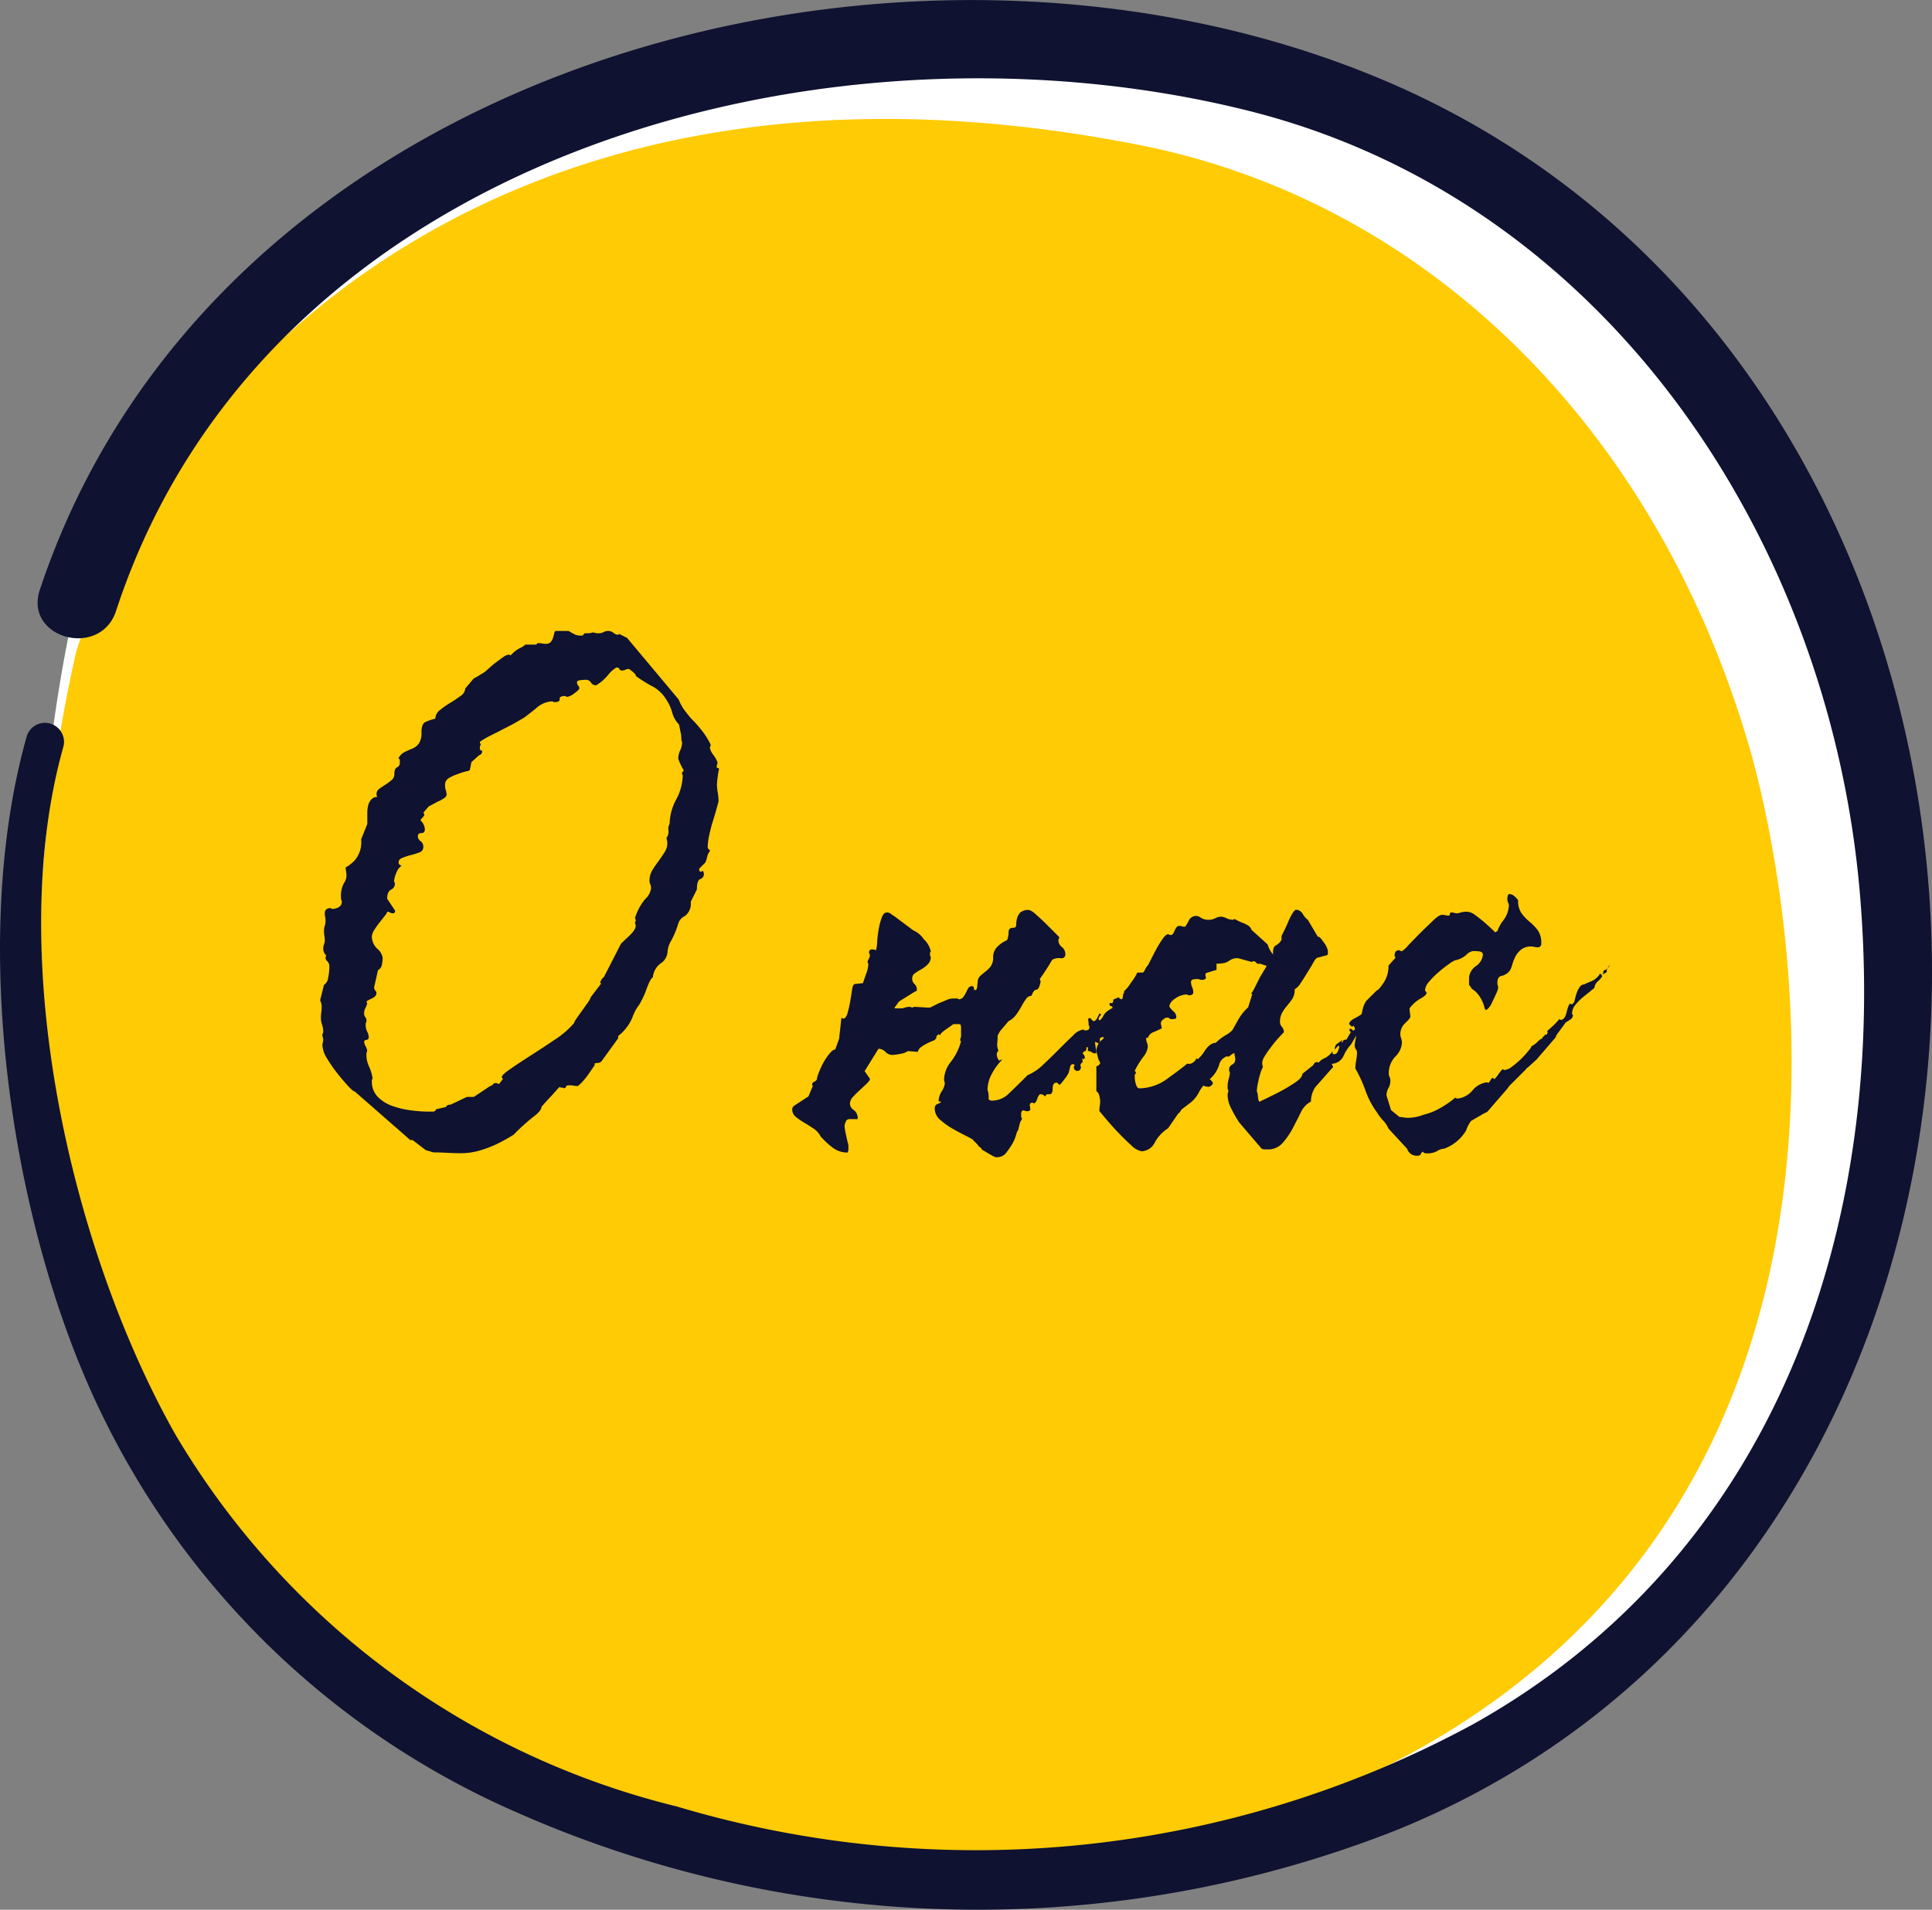
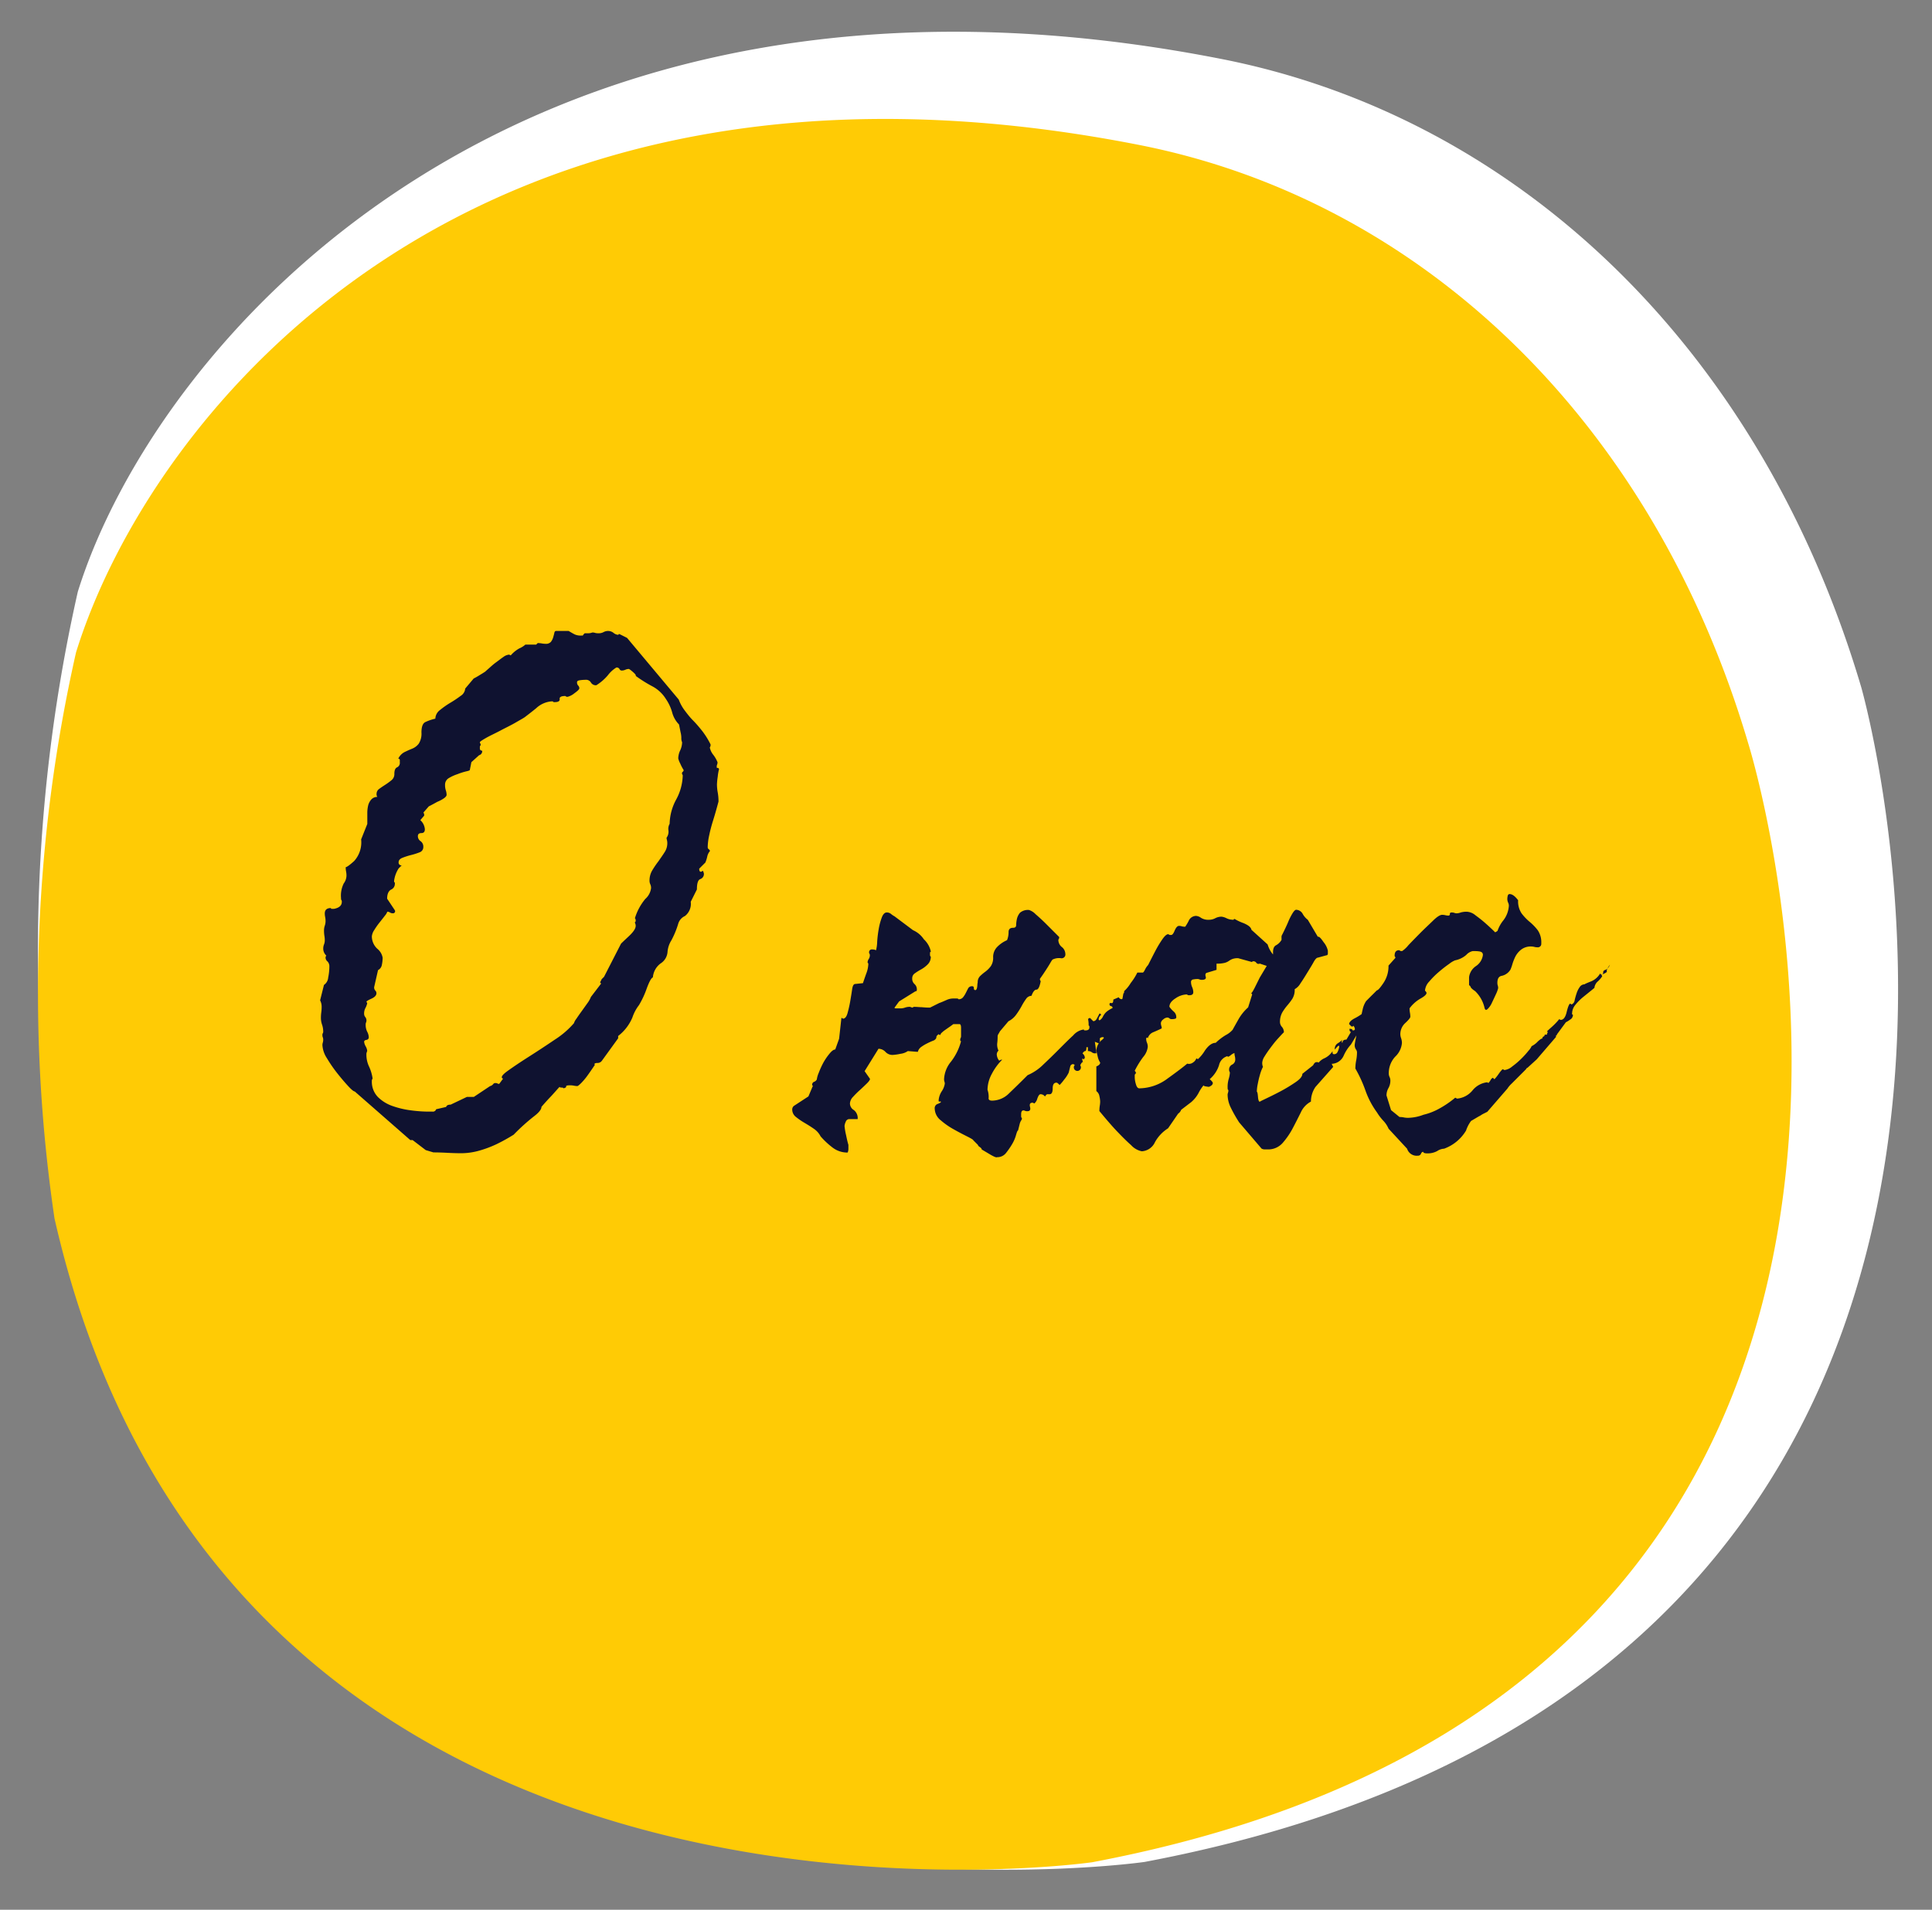
<svg xmlns="http://www.w3.org/2000/svg" id="Layer_1" data-name="Layer 1" viewBox="0 0 42.568 42.086">
  <rect x="0" y="0" width="42.568" height="42.086" fill="#808080" stroke="none" />
  <defs>
    <style>.cls-1{fill:#fff;}.cls-2{fill:#ffcb05;}.cls-3{fill:#0f1230;}</style>
  </defs>
  <title>Vector Smart Object3</title>
  <path class="cls-1" d="M41.01,15.148C38.779,7.613,33.375,2.569,26.914,1.3c-15.54-3.055-23.5,6.27-25.2,11.742a35.755,35.755,0,0,0-.495,13.09c4.03,17.779,24,14.9,24,14.9C47.228,36.875,41.01,15.148,41.01,15.148" transform="translate(0 0)" />
  <path class="cls-2" d="M38.52,16.385C36.4,9.208,31.247,4.4,25.093,3.193,10.291.283,3.289,9.166,1.675,14.378A34.072,34.072,0,0,0,1.2,26.847C5.042,43.781,24.063,41.039,24.063,41.039,45.026,37.081,38.52,16.385,38.52,16.385" transform="translate(0 0)" />
-   <path class="cls-3" d="M2.557,13.463C5.846,3.425,18.139.115,27.471,2.432c7.895,1.959,12.836,9.443,13.506,17.234.629,7.319-1.822,14.579-8.514,18.328a23.009,23.009,0,0,1-17.557,1.814,17.718,17.718,0,0,1-11.044-8.2C1.566,27.543.085,21.091,1.4,16.443a.42.42,0,0,0-.809-.223C-.614,20.481.143,26.176,1.8,30.18a18.272,18.272,0,0,0,9.583,9.759,25.132,25.132,0,0,0,19.408.383C46.871,33.766,46.262,8.275,30.327,1.7,19.8-2.647,4.725,1.431.877,13c-.354,1.065,1.332,1.526,1.68.463" transform="translate(0 0)" />
  <path class="cls-3" d="M15.843,16.948c-.012-.022-.023-.03-.034-.025s-.017,0-.017-.025a.116.116,0,0,1,.009-.051.121.121,0,0,0,.008-.051.7.7,0,0,0-.093-.162.377.377,0,0,1-.077-.161.1.1,0,0,0,.017-.068,1.736,1.736,0,0,0-.187-.3c-.068-.085-.133-.162-.2-.229s-.122-.139-.178-.213a.928.928,0,0,1-.136-.246l-1.139-1.36-.17-.085c-.011,0-.017,0-.017.009s-.006.008-.017.008a.183.183,0,0,1-.094-.042.193.193,0,0,0-.11-.042.21.21,0,0,0-.11.025.213.213,0,0,1-.111.025.252.252,0,0,1-.076-.008.184.184,0,0,0-.06-.009.233.233,0,0,1-.1.017h-.068l-.034.034a.015.015,0,0,1-.017.017H12.8a.312.312,0,0,1-.136-.025c-.034-.017-.08-.043-.136-.077h-.272q-.034,0-.042.042c-.006.028-.015.063-.026.1a.29.29,0,0,1-.051.1.145.145,0,0,1-.119.042.516.516,0,0,1-.085-.009.572.572,0,0,0-.085-.008l-.034.034h-.238a.5.5,0,0,1-.136.085.7.7,0,0,0-.187.153l-.034-.017a.246.246,0,0,0-.127.051c-.051.034-.1.074-.162.119s-.108.088-.153.128-.074.064-.085.076c-.034.023-.079.051-.136.085a1.338,1.338,0,0,1-.119.067l-.187.222a.208.208,0,0,1-.1.161,2.462,2.462,0,0,1-.229.153,1.937,1.937,0,0,0-.229.161.245.245,0,0,0-.1.188,1.082,1.082,0,0,0-.221.076c-.057.028-.085.105-.085.229a.409.409,0,0,1-.06.247.344.344,0,0,1-.145.11q-.085.034-.17.076a.31.31,0,0,0-.136.145.03.03,0,0,1,.034.034V16.8a.107.107,0,0,1-.06.11c-.04.017-.06.065-.06.145a.17.17,0,0,1-.06.136,1.424,1.424,0,0,1-.136.1c-.051.033-.1.065-.136.093a.131.131,0,0,0-.06.111.1.1,0,0,0,.017.067.171.171,0,0,0-.136.06.309.309,0,0,0-.068.136.719.719,0,0,0-.017.153v.246l-.136.341a.614.614,0,0,1-.153.476c-.1.091-.165.136-.187.136a.465.465,0,0,0,.008.094.464.464,0,0,1,.009.094.3.3,0,0,1-.06.17.6.6,0,0,0-.06.323c0,.022,0,.036.008.042a.068.068,0,0,1,.009.043c0,.079-.057.13-.17.152H7.309c-.011,0-.017,0-.017-.017-.091,0-.136.04-.136.119a.377.377,0,0,0,.008.076.464.464,0,0,1,.009.094.321.321,0,0,1-.017.1.314.314,0,0,0-.017.1.719.719,0,0,0,.008.119.586.586,0,0,1,.009.1.252.252,0,0,1-.017.094.252.252,0,0,0-.017.094.209.209,0,0,0,.068.152.07.07,0,0,0-.017.051.115.115,0,0,0,.042.077.152.152,0,0,1,.042.11,1.248,1.248,0,0,1-.026.246.215.215,0,0,1-.093.162l-.085.34a.3.3,0,0,1,.034.136.88.88,0,0,1-.008.128.866.866,0,0,0-.008.127.451.451,0,0,0,.025.145.456.456,0,0,1,.025.145.07.07,0,0,1-.008.043.064.064,0,0,0-.009.042.11.11,0,0,0,.009.051.13.13,0,0,1,.008.052.2.2,0,0,1-.008.06.178.178,0,0,0-.009.06.589.589,0,0,0,.1.288,3.029,3.029,0,0,0,.229.332c.085.107.164.2.238.28s.122.119.145.119l1.224,1.071h.051l.289.221.17.051q.135,0,.306.009t.306.009a1.475,1.475,0,0,0,.408-.06,2.445,2.445,0,0,0,.365-.137,3.989,3.989,0,0,0,.383-.212,4.422,4.422,0,0,1,.442-.4c.113-.085.17-.156.17-.213.079-.091.145-.164.2-.221s.116-.13.2-.221c0,.011.014.017.042.017s.042.006.042.017c.045-.011.065-.025.06-.042s.025-.025.093-.025a.463.463,0,0,1,.077.008.381.381,0,0,0,.077.009c.011,0,.04-.022.085-.067a1.448,1.448,0,0,0,.136-.162q.068-.094.17-.246h-.017c0-.022.022-.034.068-.034a.117.117,0,0,0,.1-.051l.357-.493v-.051a1,1,0,0,0,.314-.408.919.919,0,0,1,.145-.272,2,2,0,0,0,.17-.365q.085-.23.136-.246a.422.422,0,0,1,.17-.307.329.329,0,0,0,.153-.255.558.558,0,0,1,.085-.255,1.956,1.956,0,0,0,.153-.374.271.271,0,0,1,.145-.161.34.34,0,0,0,.128-.314l.136-.272c0-.136.025-.213.077-.229a.117.117,0,0,0,.076-.127l-.017-.052a.035.035,0,0,0-.026.009.034.034,0,0,1-.025.009c-.023,0-.034-.022-.034-.068l.136-.136a.748.748,0,0,0,.042-.136.288.288,0,0,1,.06-.119.1.1,0,0,0-.034-.043c-.011-.006-.017-.02-.017-.042a1.314,1.314,0,0,1,.034-.264c.022-.107.051-.215.085-.323s.074-.246.119-.416a1.108,1.108,0,0,0-.017-.2.994.994,0,0,1-.017-.178,1.4,1.4,0,0,1,.017-.17A1.03,1.03,0,0,1,15.843,16.948Zm-.8.06c-.011.006-.017.021-.017.043l.017.034a1.17,1.17,0,0,1-.145.535,1.172,1.172,0,0,0-.144.535.22.22,0,0,0-.026.145.225.225,0,0,1-.042.162.227.227,0,0,0,.009.051.291.291,0,0,1,.008.068.361.361,0,0,1-.06.2c-.04.063-.085.127-.136.2a2.06,2.06,0,0,0-.136.2.433.433,0,0,0-.06.221.189.189,0,0,0,.017.085.192.192,0,0,1,.017.085.381.381,0,0,1-.127.238,1.22,1.22,0,0,0-.229.425.07.07,0,0,1,.017.051c0,.023-.006.034-.017.034a.071.071,0,0,0,.008.034.116.116,0,0,1,.009.051c0,.057-.051.134-.153.229s-.159.15-.17.162l-.374.73-.051.051-.034.068c0,.012,0,.017.008.017s.009.006.009.018l-.221.289a.577.577,0,0,1-.076.136l-.128.179q-.068.094-.119.17a.3.3,0,0,0-.051.094,1.934,1.934,0,0,1-.425.365c-.193.131-.382.255-.569.374s-.343.224-.468.314-.159.147-.1.17L11,23.885a.065.065,0,0,1-.042-.009c-.006-.006-.02-.008-.042-.008a.055.055,0,0,0-.051.025.128.128,0,0,1-.068.042l-.357.238h-.153l-.357.17c-.057,0-.091.017-.1.051l-.221.051a.072.072,0,0,1-.076.052H9.434a3.025,3.025,0,0,1-.365-.026,1.939,1.939,0,0,1-.408-.093.856.856,0,0,1-.332-.2.483.483,0,0,1-.136-.357.07.07,0,0,1,.017-.051.96.96,0,0,0-.085-.28.609.609,0,0,1-.051-.28l.017-.052a.263.263,0,0,0-.034-.1.253.253,0,0,1-.034-.1c0-.022.017-.036.051-.042a.055.055,0,0,0,.051-.06.278.278,0,0,0-.034-.119.331.331,0,0,1-.034-.153.117.117,0,0,1,.008-.051.113.113,0,0,0,.009-.051.119.119,0,0,0-.025-.068.111.111,0,0,1-.026-.067.253.253,0,0,1,.026-.128.427.427,0,0,0,.042-.11l-.017-.034c0-.011.037-.034.11-.067s.11-.074.11-.119a.081.081,0,0,0-.025-.06.1.1,0,0,1-.025-.076l.085-.374a.16.16,0,0,0,.085-.119.8.8,0,0,0,.017-.153.327.327,0,0,0-.119-.2.374.374,0,0,1-.119-.271.293.293,0,0,1,.051-.137,1.562,1.562,0,0,1,.119-.17c.045-.057.085-.107.119-.152a.26.26,0,0,0,.051-.085.11.11,0,0,1,.06.017.1.1,0,0,0,.06.017A.045.045,0,0,0,8.7,20.06l-.17-.255c0-.1.028-.167.085-.2a.137.137,0,0,0,.085-.128c0-.022,0-.034-.008-.034s-.009-.011-.009-.033a.666.666,0,0,1,.1-.272l.068-.068a.06.06,0,0,1-.068-.067q0-.067.085-.1a1.592,1.592,0,0,1,.187-.06,1.431,1.431,0,0,0,.187-.059.121.121,0,0,0,.085-.119.148.148,0,0,0-.06-.128.131.131,0,0,1-.06-.11c0-.045.026-.068.077-.068s.077-.028.077-.085a.3.3,0,0,0-.1-.2l.085-.1a.1.1,0,0,0-.017-.068l.119-.136c.068-.034.13-.068.187-.1a.738.738,0,0,0,.145-.077c.04-.028.06-.054.06-.076a.327.327,0,0,0-.017-.1.359.359,0,0,1-.017-.118.167.167,0,0,1,.085-.153.921.921,0,0,1,.187-.085A1.493,1.493,0,0,1,10.267,17c.057-.012.085-.022.085-.034l.034-.17.17-.153a.091.091,0,0,0,.068-.1.046.046,0,0,1-.051-.052v-.033a.046.046,0,0,1,.017-.034.068.068,0,0,0-.009-.043.032.032,0,0,1-.008-.025c0-.011.045-.042.136-.094s.2-.1.314-.161.232-.116.34-.179.178-.1.212-.127.113-.085.238-.187a.562.562,0,0,1,.34-.152c.022,0,.034,0,.034.008s.011.009.034.009c.079,0,.116-.022.11-.068s.037-.067.127-.067a.047.047,0,0,0,.034.017h.017a.389.389,0,0,0,.145-.076c.073-.052.11-.088.11-.11a.083.083,0,0,0-.025-.061.1.1,0,0,1-.025-.076c0-.022.022-.036.068-.042a.938.938,0,0,1,.119-.009.125.125,0,0,1,.119.06.125.125,0,0,0,.119.06,1.074,1.074,0,0,0,.255-.221.676.676,0,0,1,.187-.17.07.07,0,0,1,.068.033.053.053,0,0,0,.051.034.2.2,0,0,0,.077-.017.2.2,0,0,1,.076-.018c.011,0,.042.023.094.068s.07.074.06.085a2.937,2.937,0,0,0,.365.229.784.784,0,0,1,.3.28.992.992,0,0,1,.136.289.6.6,0,0,0,.136.255l.017.018.034.17a.53.53,0,0,1,.017.127.206.206,0,0,0,.017.094.441.441,0,0,1-.042.179.427.427,0,0,0-.043.179.5.5,0,0,0,.043.11.987.987,0,0,0,.076.145C15.061,16.988,15.055,17,15.044,17.008Z" transform="translate(0 0)" />
  <path class="cls-3" d="M35.385,21.369c-.041.011-.061.028-.061.051a.075.075,0,0,1-.016.051c-.023.022-.029.034-.018.034s0-.018-.035-.051a.412.412,0,0,1-.211.178c-.1.04-.141.06-.129.06a.129.129,0,0,0-.109.06.506.506,0,0,0-.068.136,1.572,1.572,0,0,0-.043.153.114.114,0,0,1-.068.094l-.033-.018q-.035.018-.076.188t-.129.17a.053.053,0,0,1-.033-.017,1.529,1.529,0,0,1-.162.17c-.051.045-.088.079-.109.1l.018.018-.018.033V22.8h-.051a.04.04,0,0,1-.025.042.039.039,0,0,0-.025.043.106.106,0,0,0-.052.025.536.536,0,0,0-.067.06.472.472,0,0,1-.119.085.353.353,0,0,1-.068.1,1.865,1.865,0,0,1-.162.179,1.763,1.763,0,0,1-.2.17.316.316,0,0,1-.17.077l-.033-.018c-.012,0-.041.031-.086.094a1.129,1.129,0,0,1-.1.127l-.034-.033a.107.107,0,0,0-.051.051.28.28,0,0,1-.052.068c0-.012-.011-.018-.033-.018a.49.49,0,0,0-.314.179.5.5,0,0,1-.332.179.033.033,0,0,1-.025-.009.033.033,0,0,0-.025-.009,2.17,2.17,0,0,1-.365.247,1.339,1.339,0,0,1-.332.127,1,1,0,0,1-.34.068.478.478,0,0,1-.094-.009.45.45,0,0,0-.094-.009l-.187-.152-.1-.323a.325.325,0,0,1,.042-.161.333.333,0,0,0,.043-.162.185.185,0,0,0-.018-.085.183.183,0,0,1-.017-.085.531.531,0,0,1,.145-.365.466.466,0,0,0,.145-.3.335.335,0,0,0-.017-.1.273.273,0,0,1-.018-.085.33.33,0,0,1,.111-.255c.072-.068.109-.113.109-.137a.5.5,0,0,0-.008-.085.586.586,0,0,1-.009-.1.777.777,0,0,1,.237-.213c.092-.051.137-.093.137-.127,0-.012-.012-.028-.034-.051a.326.326,0,0,1,.094-.2,1.809,1.809,0,0,1,.212-.212,2.75,2.75,0,0,1,.23-.179.519.519,0,0,1,.127-.076.529.529,0,0,0,.246-.119.267.267,0,0,1,.145-.085c.045,0,.094,0,.145.008s.077.032.077.077a.346.346,0,0,1-.153.246.346.346,0,0,0-.152.247v.17l.033.034c0,.022.034.057.1.1a.74.74,0,0,1,.205.357c.011.057.033.07.067.042a.448.448,0,0,0,.1-.145c.033-.068.064-.136.094-.2a.634.634,0,0,0,.042-.119.186.186,0,0,0-.009-.06.18.18,0,0,1-.008-.06c0-.09.033-.142.1-.152a.3.3,0,0,0,.188-.136.929.929,0,0,0,.042-.119,1.117,1.117,0,0,1,.067-.17.471.471,0,0,1,.128-.153.345.345,0,0,1,.222-.068.272.272,0,0,1,.067.009.272.272,0,0,0,.067.009.076.076,0,0,0,.086-.085.474.474,0,0,0-.076-.289,1.122,1.122,0,0,0-.18-.187,1.142,1.142,0,0,1-.178-.187.476.476,0,0,1-.076-.289c-.068-.091-.131-.136-.187-.136-.023,0-.037.014-.043.042a.325.325,0,0,0-.008.06.2.2,0,0,0,.017.085.16.16,0,0,1,.017.068.582.582,0,0,1-.127.331A.751.751,0,0,0,33,20.5c0,.011-.012.022-.035.034s-.027.017-.016.017c-.08-.079-.16-.153-.238-.221s-.137-.111-.205-.162a.32.32,0,0,0-.187-.076.462.462,0,0,0-.136.017.273.273,0,0,1-.085.018.12.12,0,0,1-.052-.009.165.165,0,0,0-.067-.009.03.03,0,0,0-.034.034.03.03,0,0,1-.033.034.268.268,0,0,1-.068-.009.326.326,0,0,0-.068-.008c-.045,0-.113.042-.2.127s-.186.176-.281.272-.184.187-.264.271a.634.634,0,0,1-.136.128h-.034l-.033-.018c-.068,0-.1.04-.1.119a.032.032,0,0,0,.009.025.035.035,0,0,1,.008.025l-.152.17a.657.657,0,0,1-.111.383c-.073.108-.121.162-.145.162-.045.045-.084.085-.119.118l-.118.119a.536.536,0,0,0-.077.188c-.008.031-.015.069-.023.1a1.263,1.263,0,0,1-.137.084c-.092.046-.137.091-.137.136l.051.052H29.8c.011,0,.017-.006.017-.018a.116.116,0,0,1,.035.085l-.018.018H29.8c0-.022-.022-.034-.067-.034,0,.045.011.068.033.068l-.1.17c-.057,0-.086.022-.086.067-.011,0-.016,0-.016-.017a.07.07,0,0,1,.016-.051.532.532,0,0,1-.109.085.142.142,0,0,0-.061.136c.046-.057.074-.085.086-.085s.014.015.008.042a.388.388,0,0,1-.033.094.082.082,0,0,1-.076.051c-.023,0-.035-.011-.035-.033v-.034a.43.43,0,0,1-.17.152.345.345,0,0,0-.136.1A.067.067,0,0,0,29,23.408c-.022,0-.046.023-.068.068l-.237.188c0,.057-.051.118-.153.187a3.439,3.439,0,0,1-.331.2c-.119.063-.228.116-.324.162s-.139.067-.127.067c-.023,0-.037-.036-.043-.11s-.014-.11-.025-.11a.894.894,0,0,1,.018-.161c.012-.062.025-.125.043-.187a1.08,1.08,0,0,1,.051-.153c.017-.039.025-.053.025-.042a.23.23,0,0,1-.018-.1.3.3,0,0,1,.051-.136c.035-.057.077-.119.128-.187s.1-.134.161-.2.1-.111.137-.145a.18.18,0,0,0-.043-.119.162.162,0,0,1-.043-.1.424.424,0,0,1,.052-.221,1.163,1.163,0,0,1,.11-.153,1.374,1.374,0,0,0,.11-.145.375.375,0,0,0,.052-.212.331.331,0,0,0,.127-.128c.051-.073.1-.153.152-.238s.1-.161.137-.229.07-.1.094-.1l.187-.051c.022,0,.034-.015.034-.043v-.06a.452.452,0,0,0-.094-.187c-.062-.091-.1-.13-.127-.119l-.221-.374a.419.419,0,0,1-.111-.128.171.171,0,0,0-.145-.093q-.034,0-.085.085a1.328,1.328,0,0,0-.093.187c-.029.068-.071.159-.128.272a.1.1,0,0,0-.017.067v.052a.305.305,0,0,1-.119.118c-.046.023-.068.074-.068.153v.051a.6.6,0,0,1-.119-.221l-.357-.323c-.011-.057-.067-.1-.17-.145a1.185,1.185,0,0,1-.2-.093c-.012,0-.018,0-.018.008s-.006.009-.017.009a.342.342,0,0,1-.145-.034.333.333,0,0,0-.11-.034.3.3,0,0,0-.137.034.289.289,0,0,1-.136.034.3.3,0,0,1-.179-.043.2.2,0,0,0-.11-.042.18.18,0,0,0-.161.11.958.958,0,0,1-.076.128.248.248,0,0,1-.077-.009.178.178,0,0,0-.06-.009q-.05,0-.094.1c-.027.067-.053.1-.076.1h-.033l-.035-.017c-.033,0-.076.037-.127.11a2.448,2.448,0,0,0-.145.238q-.067.127-.17.331a.386.386,0,0,0-.068.1c-.022.045-.039.067-.051.067h-.119a1.27,1.27,0,0,1-.145.229.784.784,0,0,1-.145.179c0,.034-.006.051-.017.051l-.022.121c-.007,0-.013.008-.02.007a.079.079,0,0,1-.061-.043l-.119.051c0,.058-.014.083-.042.077s-.042,0-.042.025a.039.039,0,0,0,.033.042.04.04,0,0,1,.034.043.591.591,0,0,0-.136.085.312.312,0,0,0-.051.06.417.417,0,0,0-.034.06.2.2,0,0,1-.067.067l-.018-.017a.115.115,0,0,1,.051-.1.03.03,0,0,0-.033-.034l-.052.1c-.022.046-.051.068-.085.068l-.018-.018-.051-.051c-.033,0-.048.015-.042.043a.544.544,0,0,1,.009.093c0,.023,0,.034.008.034s.009.012.009.034c0,.046-.028.068-.085.068-.023,0-.034,0-.034-.009s-.006-.009-.017-.009a.376.376,0,0,0-.221.128c-.092.085-.193.185-.307.3s-.229.227-.349.34a1.107,1.107,0,0,1-.349.237c-.158.159-.295.292-.408.4a.531.531,0,0,1-.373.161c-.057,0-.083-.02-.077-.06a.473.473,0,0,0-.025-.179.748.748,0,0,1,.094-.349,1.259,1.259,0,0,1,.229-.314.066.066,0,0,0-.043.009.033.033,0,0,1-.025.009.233.233,0,0,1-.051-.137A.119.119,0,0,1,22,23.153.311.311,0,0,1,21.971,23a1.2,1.2,0,0,0,.01-.153.1.1,0,0,1,.017-.06.613.613,0,0,0,.034-.06l.187-.221a.474.474,0,0,0,.17-.145,1.664,1.664,0,0,0,.119-.187,1.318,1.318,0,0,1,.1-.161.147.147,0,0,1,.119-.068c.033-.09.07-.136.109-.136s.071-.062.094-.187a.069.069,0,0,1-.017-.052c.057-.079.1-.145.136-.2s.064-.1.094-.152.048-.077.06-.077a.316.316,0,0,1,.17-.025.083.083,0,0,0,.1-.094.2.2,0,0,0-.077-.152.2.2,0,0,1-.077-.153.035.035,0,0,1,.01-.025.075.075,0,0,0,.008-.043l-.289-.289c-.079-.079-.156-.149-.229-.212a.36.36,0,0,0-.145-.094.268.268,0,0,0-.2.06.325.325,0,0,0-.068.136.682.682,0,0,0-.017.137q0,.059-.067.059c-.068,0-.1.032-.1.094a.462.462,0,0,1-.034.179.68.68,0,0,0-.213.145.315.315,0,0,0-.093.229.329.329,0,0,1-.052.2.594.594,0,0,1-.118.119,1.074,1.074,0,0,0-.119.1.184.184,0,0,0-.051.136.406.406,0,0,0-.009.077c-.006.063-.02.094-.043.094s-.033-.015-.033-.043-.012-.042-.034-.042a.094.094,0,0,0-.094.051l-.051.1a.51.51,0,0,1-.06.094.123.123,0,0,1-.1.042c0-.011-.015-.017-.043-.017h-.077a.357.357,0,0,0-.144.034c-.051.022-.1.045-.162.067l-.2.1a1.594,1.594,0,0,1-.179-.009c-.051,0-.11-.008-.178-.008l-.034.017-.051-.017a.317.317,0,0,0-.111.017.293.293,0,0,1-.11.017h-.077c-.028,0-.042,0-.042-.017l.1-.136.357-.222c.023,0,.034-.011.034-.033a.158.158,0,0,0-.051-.128.156.156,0,0,1-.051-.128.13.13,0,0,1,.06-.11,1.384,1.384,0,0,1,.136-.085.642.642,0,0,0,.145-.11.231.231,0,0,0,.068-.17.046.046,0,0,1-.017-.034v-.051c0-.011,0-.017.008-.017s.009-.006.009-.018a.521.521,0,0,0-.153-.264.554.554,0,0,0-.238-.2l-.408-.306a.467.467,0,0,1-.076-.051.143.143,0,0,0-.094-.034c-.045,0-.082.037-.11.11a1.415,1.415,0,0,0-.068.255,2.547,2.547,0,0,0-.034.28.882.882,0,0,1-.025.188.185.185,0,0,0-.085-.018.06.06,0,0,0-.068.068.033.033,0,0,0,.008.025.07.07,0,0,1,.008.043.151.151,0,0,1-.025.076.151.151,0,0,0-.025.076.052.052,0,0,1,.017.034.637.637,0,0,1-.042.2c-.029.079-.054.153-.077.221l-.17.018c-.034,0-.057.039-.068.119s-.026.167-.042.263a2.669,2.669,0,0,1-.06.264c-.023.08-.057.119-.1.119a.052.052,0,0,0-.034-.017l-.051.459-.085.237c-.034,0-.077.031-.128.094a1.312,1.312,0,0,0-.136.2,1.928,1.928,0,0,0-.1.221.555.555,0,0,0-.042.145.107.107,0,0,1-.06.052.065.065,0,0,0-.042.067.015.015,0,0,0,.017.018l-.1.237-.306.2a.1.1,0,0,0-.051.085.208.208,0,0,0,.085.17,1.533,1.533,0,0,0,.187.128c.068.04.136.082.2.127a.449.449,0,0,1,.153.17,1.756,1.756,0,0,0,.264.247.533.533,0,0,0,.332.11.19.19,0,0,0,.017-.085v-.085c-.011-.034-.028-.1-.051-.213a1.441,1.441,0,0,1-.034-.2.262.262,0,0,1,.026-.094.083.083,0,0,1,.076-.06h.187a.223.223,0,0,0-.085-.2.171.171,0,0,1-.085-.145.227.227,0,0,1,.068-.145,1.885,1.885,0,0,1,.153-.152c.057-.052.107-.1.153-.145s.068-.079.068-.1l-.119-.17.306-.493a.214.214,0,0,1,.153.068.209.209,0,0,0,.153.068,1.122,1.122,0,0,0,.179-.025.357.357,0,0,0,.161-.06l.221.017a.188.188,0,0,1,.077-.11.916.916,0,0,1,.127-.076,1.644,1.644,0,0,1,.153-.068c.034-.022.051-.045.051-.068s.017-.045.051-.067a.05.05,0,0,0,.034.017l.017-.034a.745.745,0,0,1,.068-.06l.085-.06q.051-.034.119-.085h.136c.022,0,.034.028.034.085v.188a.124.124,0,0,1-.018.051v.034c0,.012.006.017.018.017a1.246,1.246,0,0,1-.221.451.654.654,0,0,0-.153.382.179.179,0,0,0,.008.06.137.137,0,0,1,.008.043.418.418,0,0,1-.068.17.429.429,0,0,0-.068.2c0,.022.008.031.025.025s.025,0,.025.009-.022.025-.068.042a.1.1,0,0,0-.068.11.338.338,0,0,0,.136.255,1.634,1.634,0,0,0,.289.2c.1.057.2.108.289.153s.136.073.136.085l.1.1a.085.085,0,0,0,.034.043.177.177,0,0,1,.033.025.047.047,0,0,1,.018.034l.2.119c.08.045.125.062.137.051a.241.241,0,0,0,.2-.094,1.67,1.67,0,0,0,.137-.2.824.824,0,0,0,.084-.2c.018-.062.031-.094.043-.094l.034-.136a.27.27,0,0,1,.034-.085.073.073,0,0,0,.017-.052.049.049,0,0,1-.017-.033v-.052c0-.056.017-.085.051-.085a.068.068,0,0,1,.033.009.12.12,0,0,0,.052.009c.057,0,.076-.031.06-.094s0-.094.06-.094l.034.018a.209.209,0,0,0,.067-.11c.022-.062.046-.094.068-.094a.116.116,0,0,1,.1.051c.021-.034.039-.051.051-.051h.051c.045,0,.068-.043.068-.128s.027-.127.084-.127c.012,0,.028.011.051.034l.018.017a.979.979,0,0,0,.1-.119.729.729,0,0,0,.1-.153l.034-.136a.065.065,0,0,1,.068-.051l.033.017a.078.078,0,1,0,.119.009c.022-.051.045-.076.068-.076-.012,0-.018-.012-.018-.034s-.006-.018-.017-.018l.017-.017a.049.049,0,0,1,.034.017.035.035,0,0,1,.009-.025.032.032,0,0,0,.008-.025.139.139,0,0,0-.051-.085c.023-.034.043-.051.06-.051s.026-.028.026-.085h.033v.085a.139.139,0,0,1,.085.025.11.11,0,0,0,.068.025c.022,0,.034,0,.034-.017l-.034-.238.085.034a.092.092,0,0,0,.025-.085c-.006-.034.02-.051.076-.051l.015.015c-.012.012-.018.023-.032.036a.328.328,0,0,0-.136.238c0,.011.012.063.033.152a.388.388,0,0,0,.051.119c0,.034-.027.063-.084.085v.544a.172.172,0,0,1,.067.11.631.631,0,0,1,.017.111.6.6,0,0,1-.008.1.715.715,0,0,0-.009.119c.159.192.289.343.392.45s.2.207.306.3a.432.432,0,0,0,.237.136.34.34,0,0,0,.289-.2.841.841,0,0,1,.289-.306l.222-.323a.177.177,0,0,0,.067-.085l.222-.17a.7.7,0,0,0,.161-.2.879.879,0,0,1,.111-.17c0,.012.016.02.051.025a.5.5,0,0,0,.067.009q.085-.034.085-.085c0-.012-.012-.028-.033-.051l-.035-.034a.674.674,0,0,0,.205-.307.265.265,0,0,1,.187-.2c0,.023.022.018.067-.017a.245.245,0,0,1,.086-.051.265.265,0,0,0,.008.067.279.279,0,0,1,.009.068.122.122,0,0,1-.067.119.121.121,0,0,0-.068.119.075.075,0,0,0,.008.034.07.07,0,0,1,.009.033.618.618,0,0,1-.025.128.646.646,0,0,0-.025.161c0,.058,0,.085.017.085a.18.18,0,0,1-.008.06.139.139,0,0,0-.009.043.658.658,0,0,0,.067.28,3.043,3.043,0,0,0,.188.332l.493.577a.145.145,0,0,0,.067.018h.068a.422.422,0,0,0,.332-.145,1.685,1.685,0,0,0,.221-.323c.063-.119.121-.235.178-.349a.5.5,0,0,1,.222-.237.571.571,0,0,1,.1-.323l.391-.442-.034-.067a.3.3,0,0,0,.264-.179.9.9,0,0,1,.161-.247l.119-.2h0c-.012.07-.027.127-.037.205a.172.172,0,0,0,.025.1.115.115,0,0,1,.026.067.955.955,0,0,1-.018.179.971.971,0,0,0-.018.179,2.941,2.941,0,0,1,.222.484,1.867,1.867,0,0,0,.255.484,1.109,1.109,0,0,0,.136.179.611.611,0,0,1,.119.179l.408.441a.221.221,0,0,0,.237.153.067.067,0,0,0,.068-.042c.012-.029.028-.043.051-.043,0,.022.028.034.086.034a.434.434,0,0,0,.221-.051.3.3,0,0,1,.152-.052.937.937,0,0,0,.484-.4.721.721,0,0,1,.111-.212l.17-.1a.357.357,0,0,0,.059-.034.563.563,0,0,1,.061-.033l.067-.034.442-.51a.574.574,0,0,1,.094-.111l.152-.152.137-.137c.039-.039.053-.059.042-.059h.017l.205-.187.424-.493v-.017c0-.012,0-.018.01-.018s.008,0,.008-.017l.2-.272a.6.6,0,0,0,.094-.059.116.116,0,0,0,.061-.094c0-.012,0-.018-.01-.018s-.008,0-.008-.017a.3.3,0,0,1,.076-.2,1.165,1.165,0,0,1,.17-.17c.063-.051.145-.116.246-.2a.217.217,0,0,1,.078-.145.574.574,0,0,0,.094-.111l-.018-.033c.09-.034.129-.06.119-.077s.01-.064.068-.145A.217.217,0,0,1,35.385,21.369Zm-7.795.544L27.5,22.2a1.052,1.052,0,0,0-.222.28c-.067.119-.107.189-.118.212a.511.511,0,0,1-.153.119,1.238,1.238,0,0,0-.221.17c-.08,0-.159.057-.238.17a.854.854,0,0,1-.152.188.051.051,0,0,1-.035-.018.188.188,0,0,1-.076.094.146.146,0,0,1-.127.025c-.08.068-.221.176-.426.323a1.058,1.058,0,0,1-.629.221c-.033,0-.059-.03-.076-.093a.573.573,0,0,1-.025-.145V23.7a.055.055,0,0,1,.034-.051.046.046,0,0,1-.017-.034l-.018-.017a1.975,1.975,0,0,1,.188-.306.414.414,0,0,0,.1-.222.241.241,0,0,0-.018-.093.22.22,0,0,1-.017-.077c0-.022.006-.034.017-.034a.016.016,0,0,1,.018.018.2.2,0,0,1,.119-.136q.085-.035.188-.085a.177.177,0,0,0-.01-.06.187.187,0,0,1-.008-.06.117.117,0,0,1,.051-.077.154.154,0,0,1,.085-.042.075.075,0,0,1,.052.017.065.065,0,0,0,.051.018c.067,0,.1-.012.1-.034a.16.16,0,0,0-.051-.128.594.594,0,0,1-.1-.11c0-.068.045-.13.135-.187a.471.471,0,0,1,.238-.085.038.038,0,0,1,.025.008.035.035,0,0,0,.025.009h.018c.057,0,.085-.022.085-.068a.293.293,0,0,0-.025-.11.285.285,0,0,1-.025-.11.054.054,0,0,1,.051-.06.511.511,0,0,1,.085-.009.116.116,0,0,1,.051.009.116.116,0,0,0,.051.009c.068,0,.1-.022.086-.068s-.006-.073.017-.085l.221-.067v-.137a.688.688,0,0,0,.179-.017.3.3,0,0,0,.094-.043.356.356,0,0,1,.076-.042.348.348,0,0,1,.127-.018l.307.085c0-.011.012-.017.034-.017a.075.075,0,0,1,.06.034.061.061,0,0,0,.076.017l.153.051-.153.256-.11.221c-.04.079-.065.119-.077.119A.051.051,0,0,0,27.59,21.913Z" transform="translate(0 0)" />
</svg>